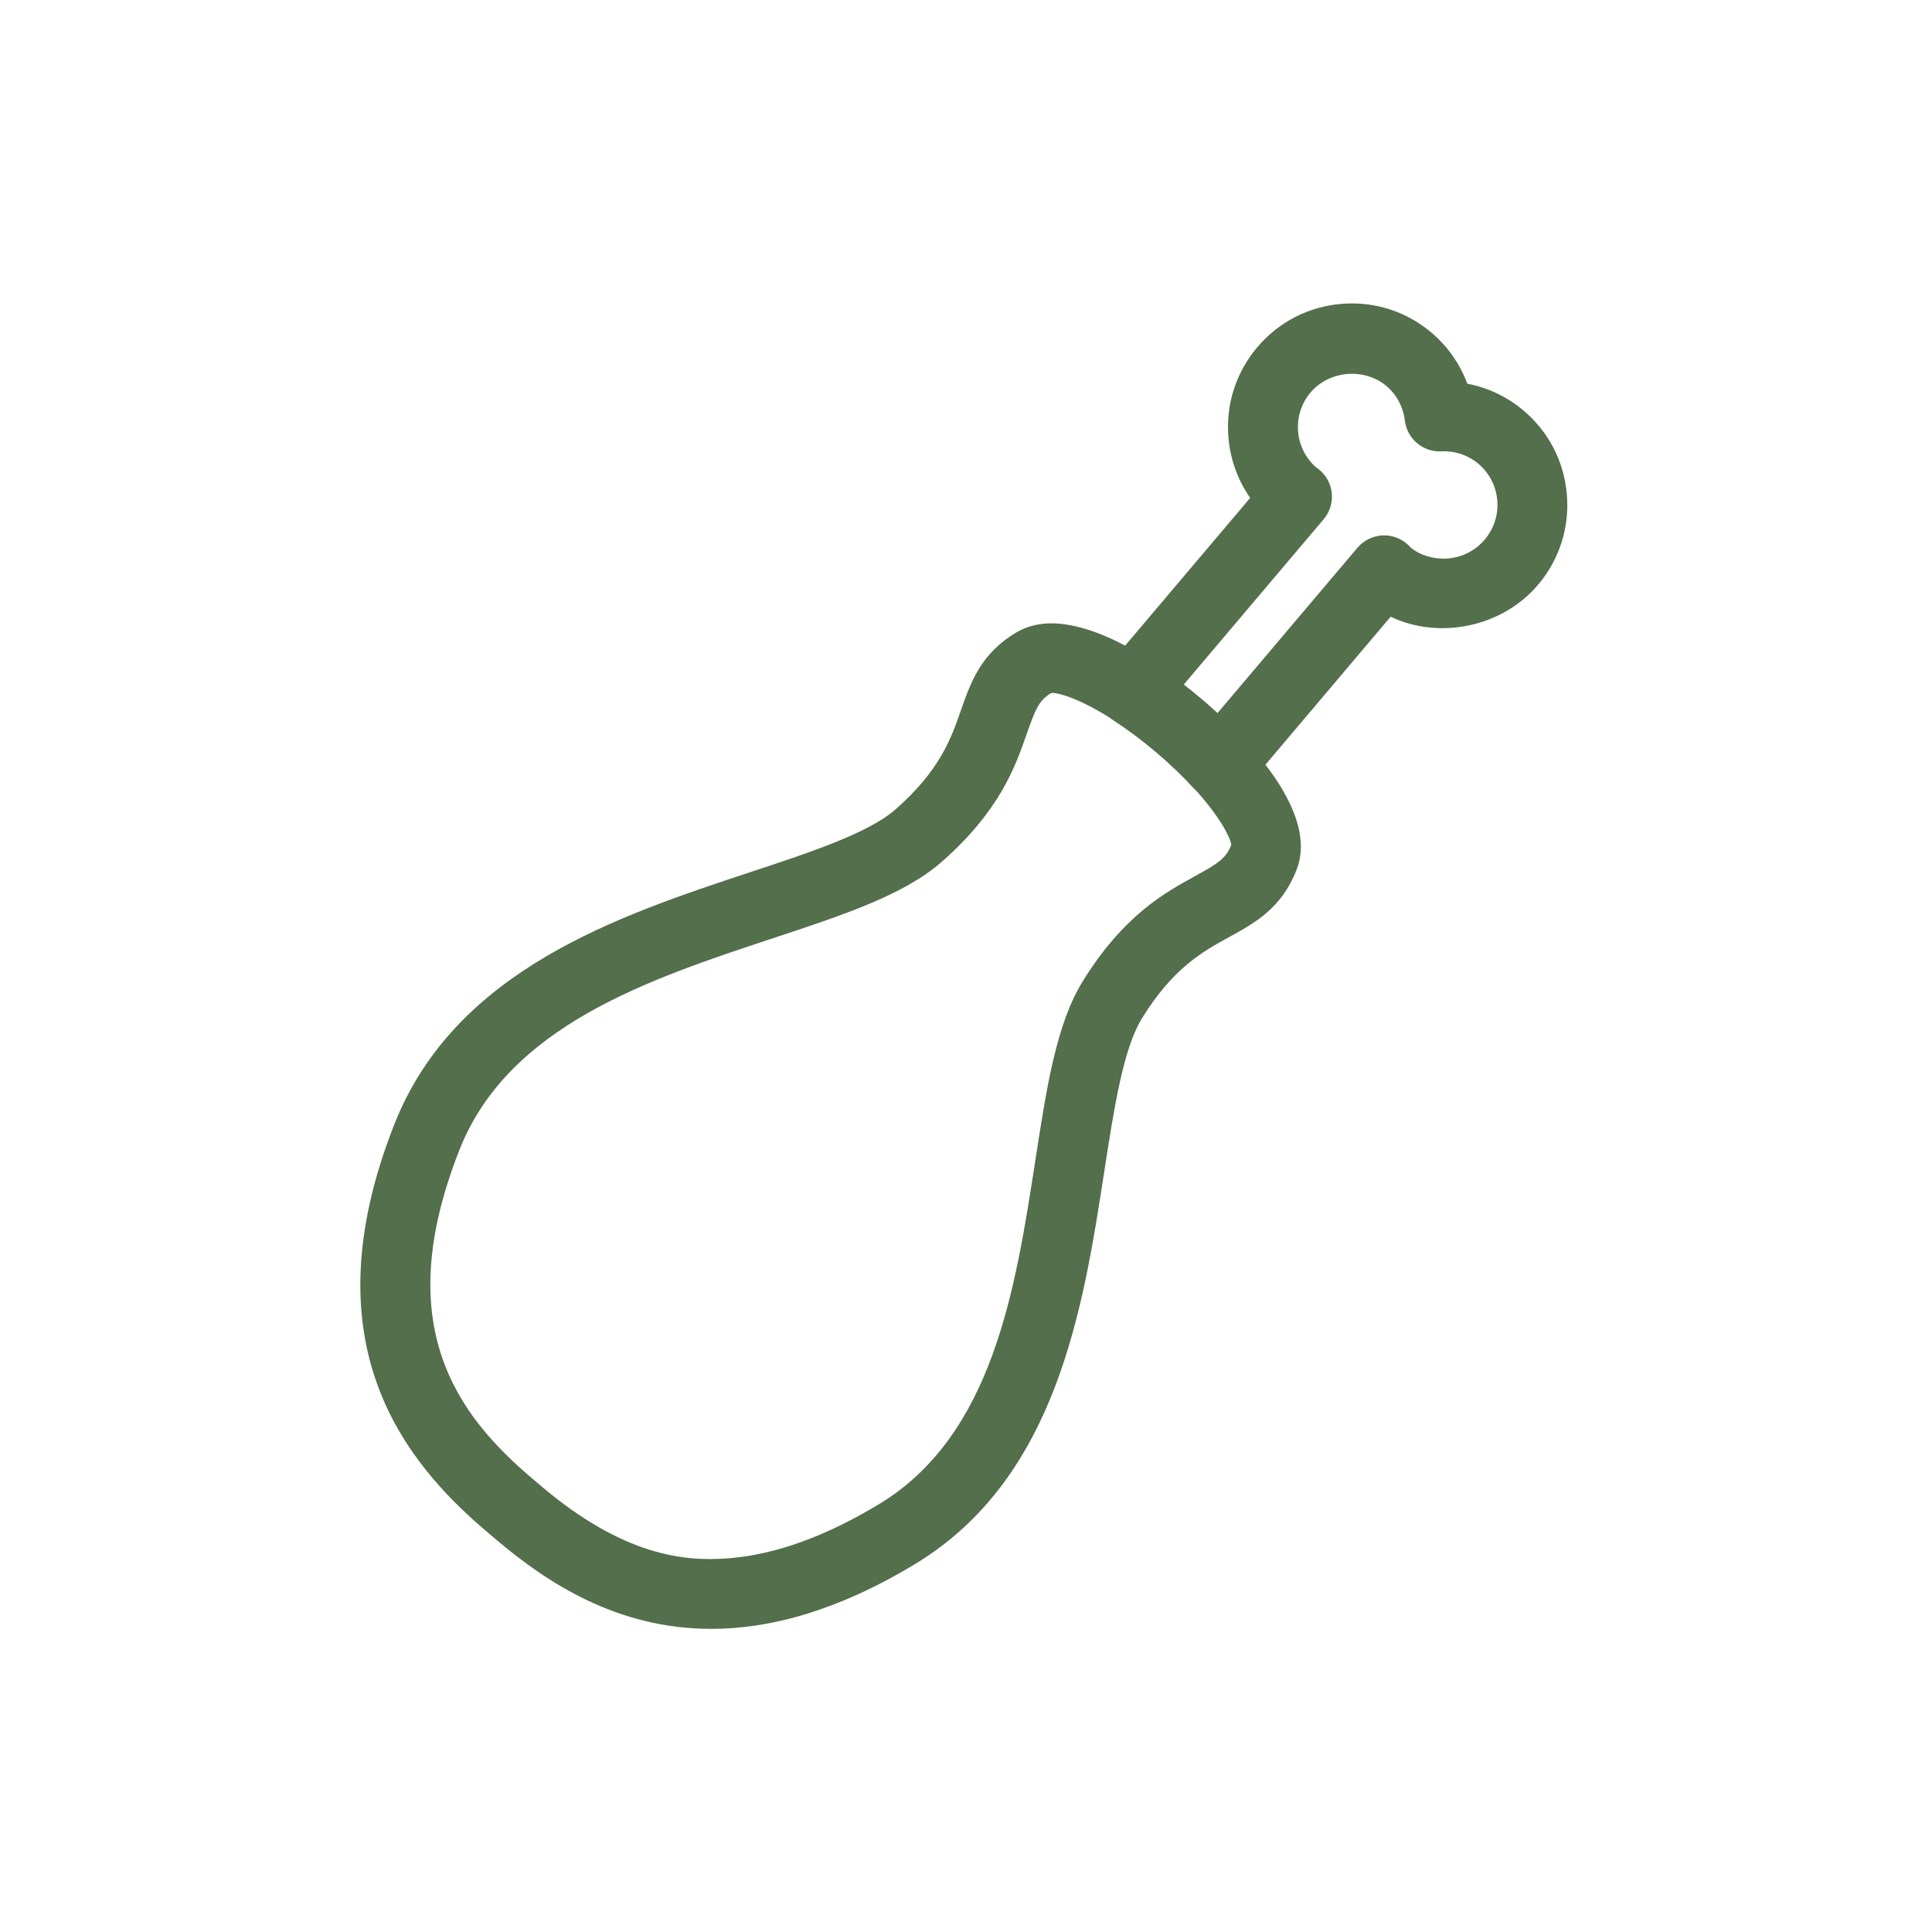
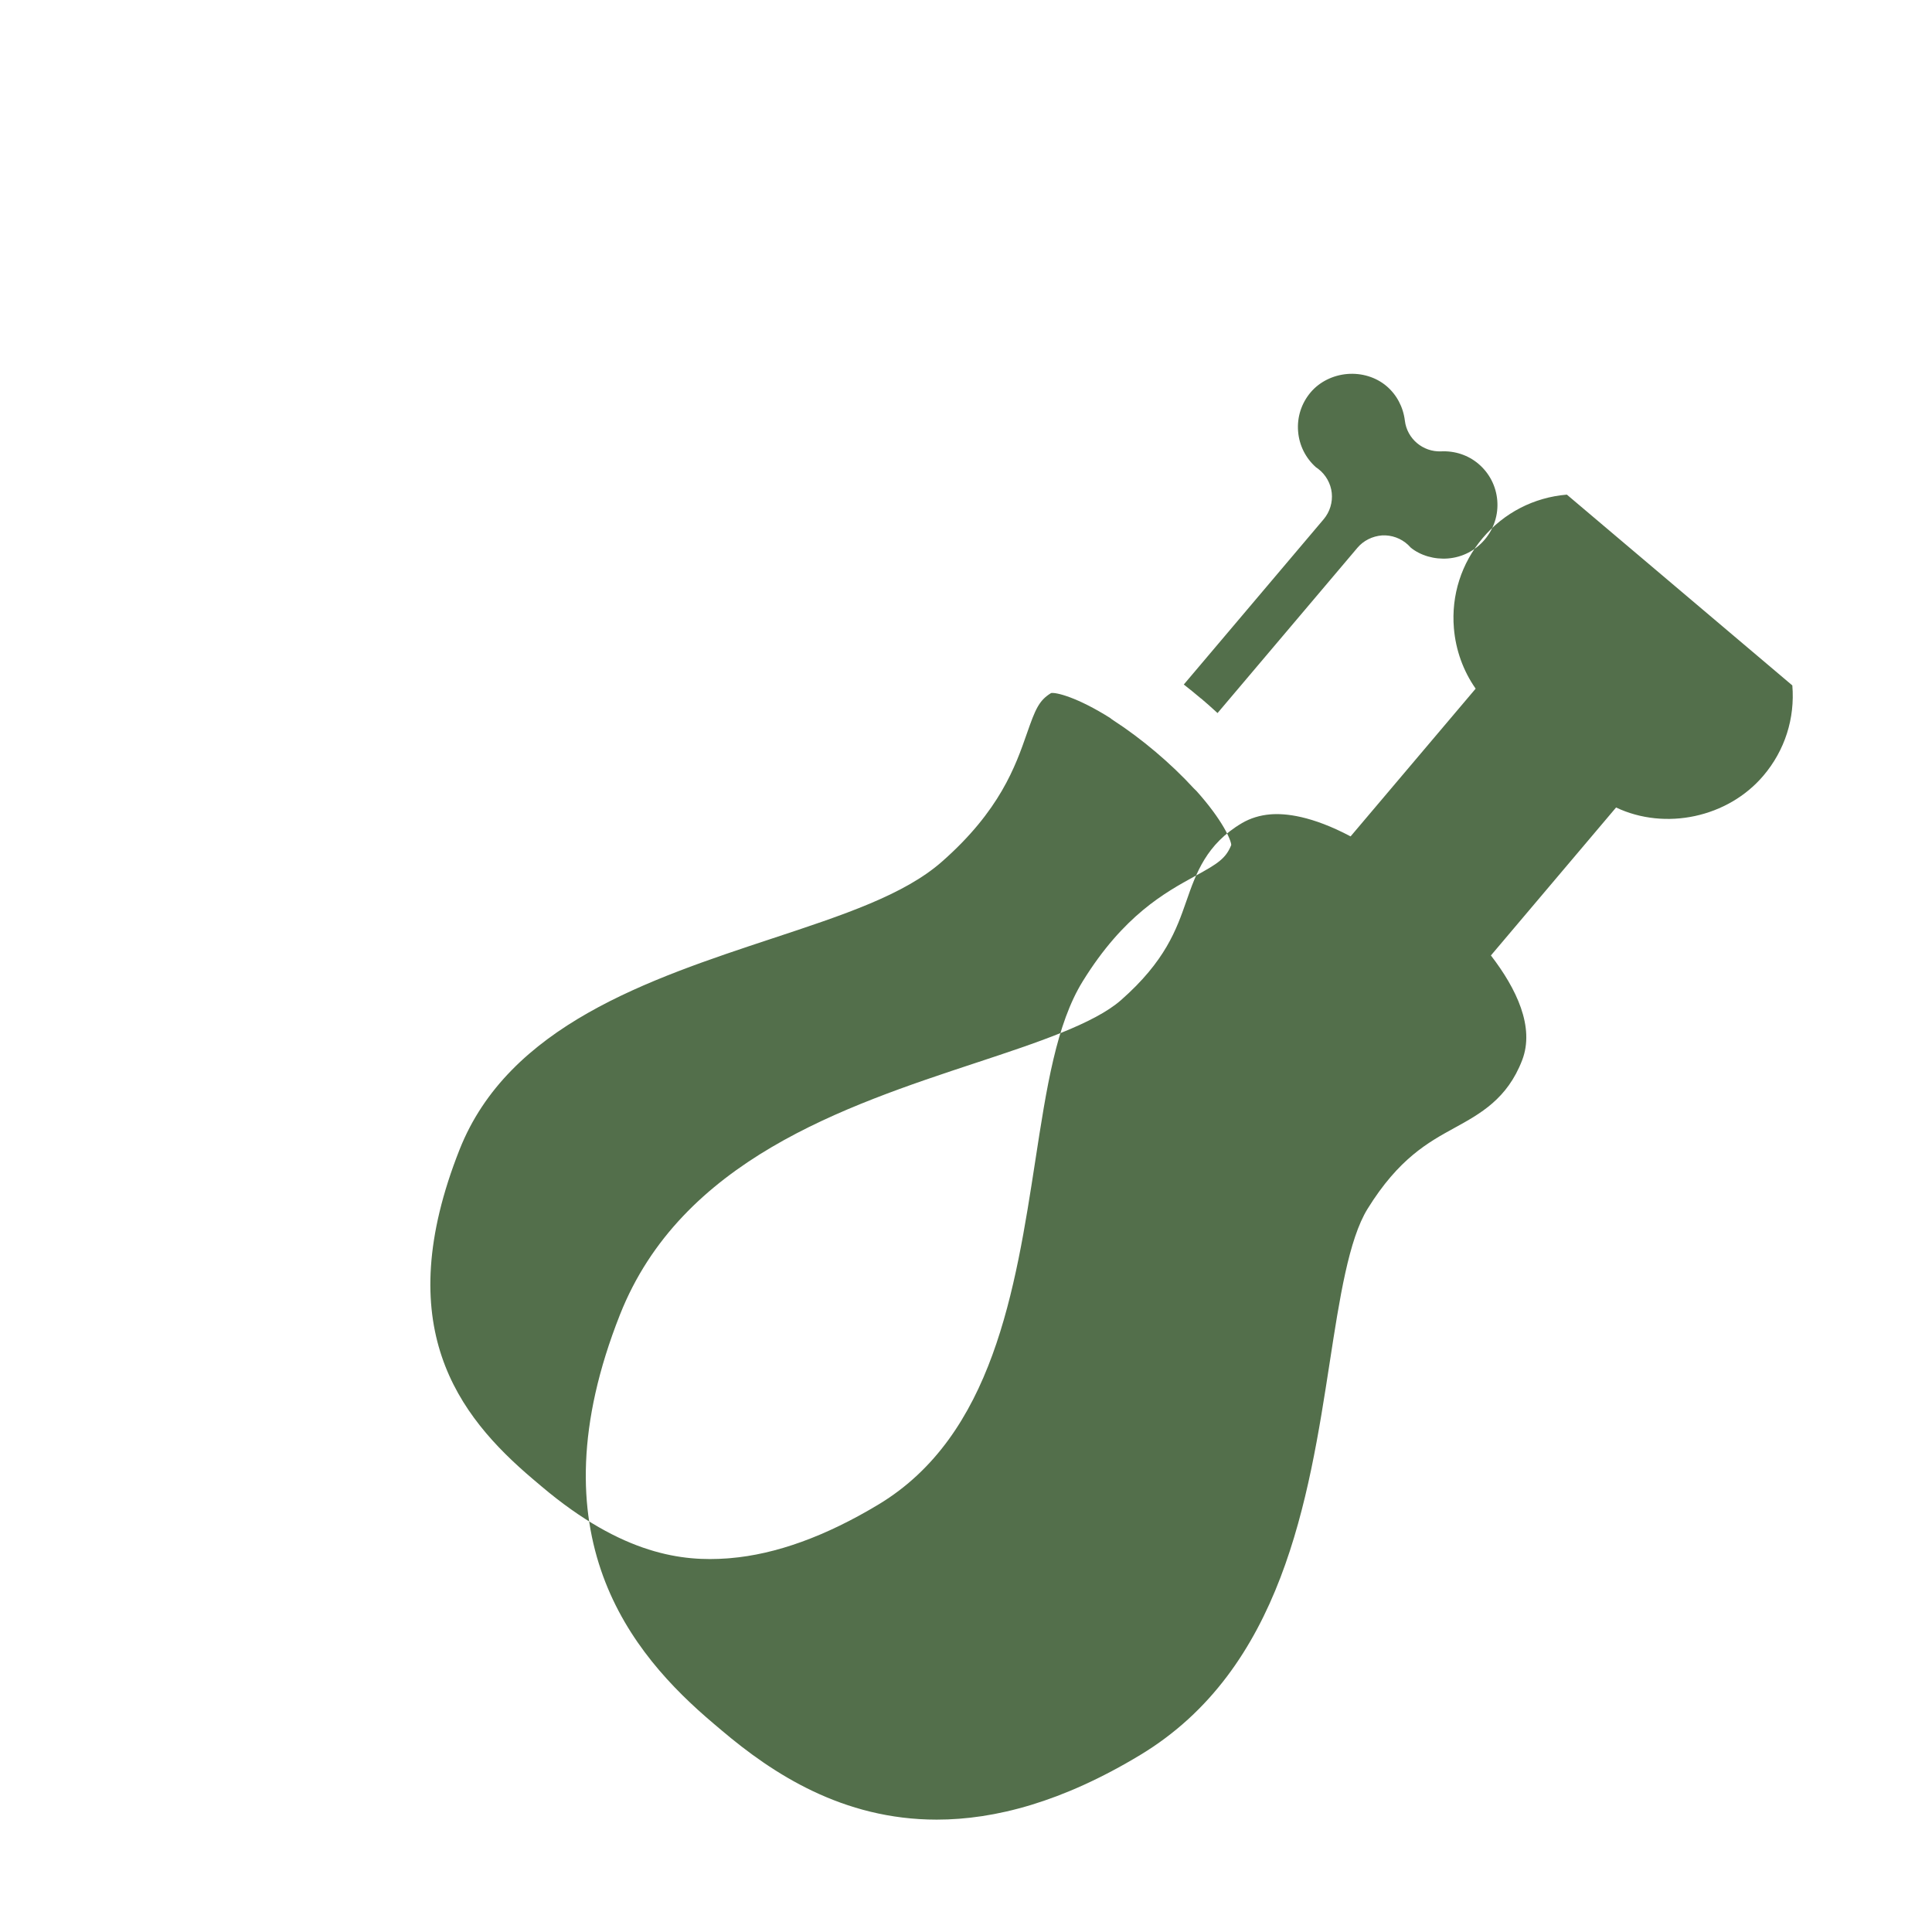
<svg xmlns="http://www.w3.org/2000/svg" viewBox="0 0 708.66 708.66" height="250mm" width="250mm" id="uuid-055d7664-cf93-4c96-90b4-3e9291a4e4c3">
  <defs>
    <style>.uuid-5cf9653d-5d00-4141-a127-c3d11cbe9c97{fill:#536f4b;}</style>
  </defs>
-   <path d="M574.73,181.43c-1.01-12.09-6.65-23.04-15.89-30.84-5.88-4.99-12.99-8.38-20.63-9.85-2.71-7.28-7.23-13.73-13.11-18.7-9.23-7.83-20.98-11.59-33.07-10.58h0c-12.09,1.01-23.05,6.66-30.86,15.91-7.83,9.25-11.59,20.99-10.58,33.07,.67,8.04,3.42,15.67,7.98,22.19l-45.87,54.19c-14.31-7.59-24.01-8.54-29.45-8.08-3.8,.32-7.3,1.39-10.41,3.21-13.1,7.74-16.81,18.37-20.4,28.67-3.59,10.28-7.65,21.93-23.96,36.26-9.85,8.66-30.82,15.6-53.02,22.94l-.16,.05c-48.2,15.94-108.2,35.78-130.6,92.39-32.11,81.19,4.16,124.43,34.24,149.89l3.12,2.64c18.6,15.74,44.28,32.68,78.83,32.68,21.36,0,46.11-6.48,74.66-23.72,52.13-31.47,61.77-93.92,69.51-144.11l.02-.12c3.57-23.12,6.94-44.96,13.86-56.11,11.42-18.44,22.24-24.38,31.82-29.64,9.54-5.24,19.41-10.65,24.87-24.86,4.69-12.18-2.11-26.27-11.46-38.42l45.91-54.27c18.08,8.56,41.06,3.68,54.07-11.71,7.83-9.23,11.59-20.98,10.58-33.07Zm-167.41,82.02c.35,.28,.71,.55,1.09,.79,10.37,6.72,21.11,15.81,29.48,24.94,.31,.34,.64,.66,.98,.96,9.48,10.58,12.73,18.01,12.75,19.82-2,5-5.02,6.86-13.2,11.35-11.1,6.09-26.3,14.42-41.26,38.61-9.68,15.63-13.26,38.88-17.42,65.87-7.29,47.22-15.56,100.75-57.43,126.01-19.39,11.7-37.73,18.34-54.52,19.74l-1.09,.09c-16.03,1.16-38.12-1.11-68.06-26.41l-3.12-2.64c-27.7-23.46-52.56-56.18-26.96-120.89,17.99-45.46,69.4-62.47,114.83-77.5,25.88-8.55,48.23-15.94,62.03-28.06,21.37-18.76,27.08-35.13,31.25-47.1,3.08-8.82,4.4-12.09,8.86-14.81,1.73-.37,9.6,1.5,21.81,9.22Zm33.19-7.25c-2.16-1.83-4.25-3.52-6.29-5.12l51.31-60.63c2.25-2.67,3.33-6.18,2.96-9.66-.37-3.46-2.18-6.67-4.98-8.82-.13-.1-.49-.35-.81-.57-3.8-3.38-6.13-8.03-6.55-13.11-.44-5.25,1.2-10.36,4.6-14.38,3.24-3.83,8.14-6.28,13.43-6.73,5.3-.44,10.54,1.17,14.38,4.42,3.74,3.17,6.14,7.68,6.75,12.71,.8,6.62,6.61,11.53,13.3,11.25,5.07-.24,9.92,1.39,13.67,4.56,4.02,3.41,6.48,8.17,6.92,13.42,.44,5.25-1.2,10.36-4.6,14.38-3.41,4.02-8.17,6.48-13.42,6.92-5.02,.42-10.13-1.06-13.7-3.96-.28-.3-.82-.85-1.02-1.05-2.57-2.39-6.04-3.65-9.55-3.44-3.52,.28-6.8,1.92-8.99,4.52l-51.32,60.64c-2.23-2.06-4.3-3.87-6.07-5.37Z" class="uuid-5cf9653d-5d00-4141-a127-c3d11cbe9c97" />
+   <path d="M574.73,181.43h0c-12.09,1.01-23.05,6.66-30.86,15.91-7.83,9.25-11.59,20.99-10.58,33.07,.67,8.04,3.42,15.67,7.98,22.19l-45.87,54.19c-14.31-7.59-24.01-8.54-29.45-8.08-3.8,.32-7.3,1.39-10.41,3.21-13.1,7.74-16.81,18.37-20.4,28.67-3.59,10.28-7.65,21.93-23.96,36.26-9.85,8.66-30.82,15.6-53.02,22.94l-.16,.05c-48.2,15.94-108.2,35.78-130.6,92.39-32.11,81.19,4.16,124.43,34.24,149.89l3.12,2.64c18.6,15.74,44.28,32.68,78.83,32.68,21.36,0,46.11-6.48,74.66-23.72,52.13-31.47,61.77-93.92,69.51-144.11l.02-.12c3.57-23.12,6.94-44.96,13.86-56.11,11.42-18.44,22.24-24.38,31.82-29.64,9.54-5.24,19.41-10.65,24.87-24.86,4.69-12.18-2.11-26.27-11.46-38.42l45.91-54.27c18.08,8.56,41.06,3.68,54.07-11.71,7.83-9.23,11.59-20.98,10.58-33.07Zm-167.41,82.02c.35,.28,.71,.55,1.09,.79,10.37,6.72,21.11,15.81,29.48,24.94,.31,.34,.64,.66,.98,.96,9.48,10.58,12.73,18.01,12.75,19.82-2,5-5.02,6.86-13.2,11.35-11.1,6.09-26.3,14.42-41.26,38.61-9.68,15.63-13.26,38.88-17.42,65.87-7.29,47.22-15.56,100.75-57.43,126.01-19.39,11.7-37.73,18.34-54.52,19.74l-1.09,.09c-16.03,1.16-38.12-1.11-68.06-26.41l-3.12-2.64c-27.7-23.46-52.56-56.18-26.96-120.89,17.99-45.46,69.4-62.47,114.83-77.5,25.88-8.55,48.23-15.94,62.03-28.06,21.37-18.76,27.08-35.13,31.25-47.1,3.08-8.82,4.4-12.09,8.86-14.81,1.73-.37,9.6,1.5,21.81,9.22Zm33.19-7.25c-2.16-1.83-4.25-3.52-6.29-5.12l51.31-60.63c2.25-2.67,3.33-6.18,2.96-9.66-.37-3.46-2.18-6.67-4.98-8.82-.13-.1-.49-.35-.81-.57-3.8-3.38-6.13-8.03-6.55-13.11-.44-5.25,1.2-10.36,4.6-14.38,3.24-3.83,8.14-6.28,13.43-6.73,5.3-.44,10.54,1.17,14.38,4.42,3.74,3.17,6.14,7.68,6.75,12.71,.8,6.62,6.61,11.53,13.3,11.25,5.07-.24,9.92,1.39,13.67,4.56,4.02,3.41,6.48,8.17,6.92,13.42,.44,5.25-1.2,10.36-4.6,14.38-3.41,4.02-8.17,6.48-13.42,6.92-5.02,.42-10.13-1.06-13.7-3.96-.28-.3-.82-.85-1.02-1.05-2.57-2.39-6.04-3.65-9.55-3.44-3.52,.28-6.8,1.92-8.99,4.52l-51.32,60.64c-2.23-2.06-4.3-3.87-6.07-5.37Z" class="uuid-5cf9653d-5d00-4141-a127-c3d11cbe9c97" />
</svg>